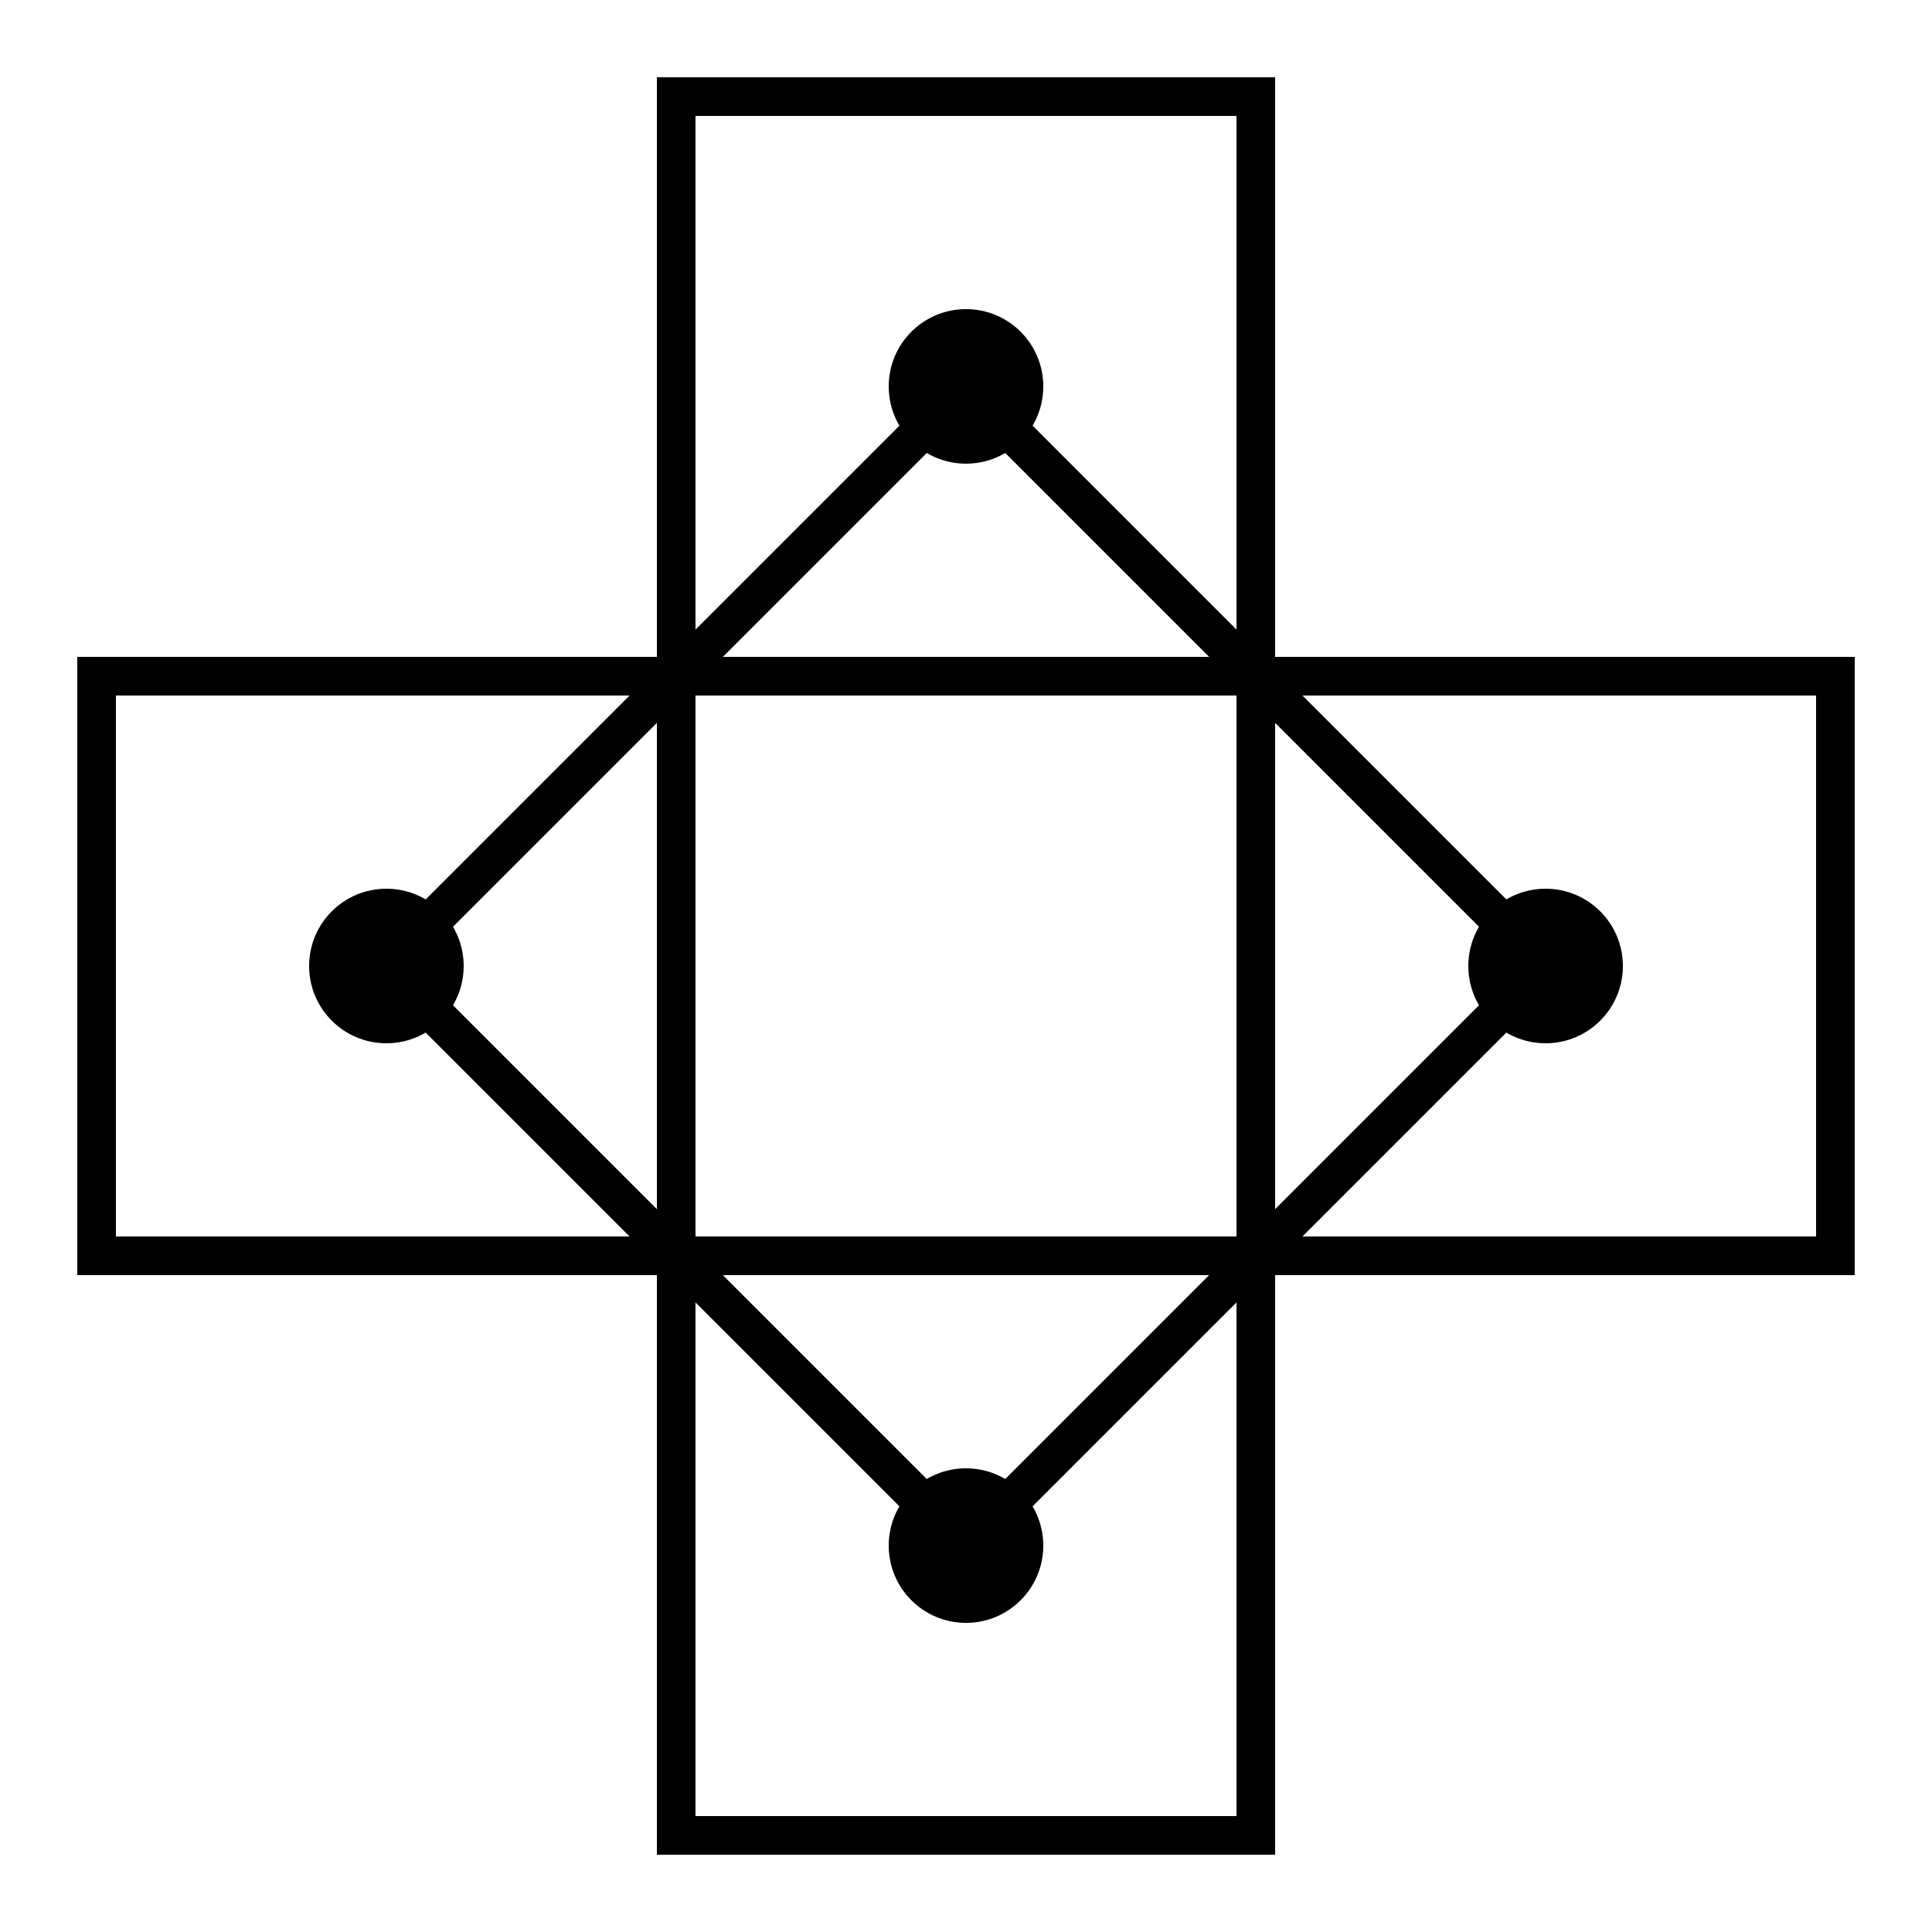
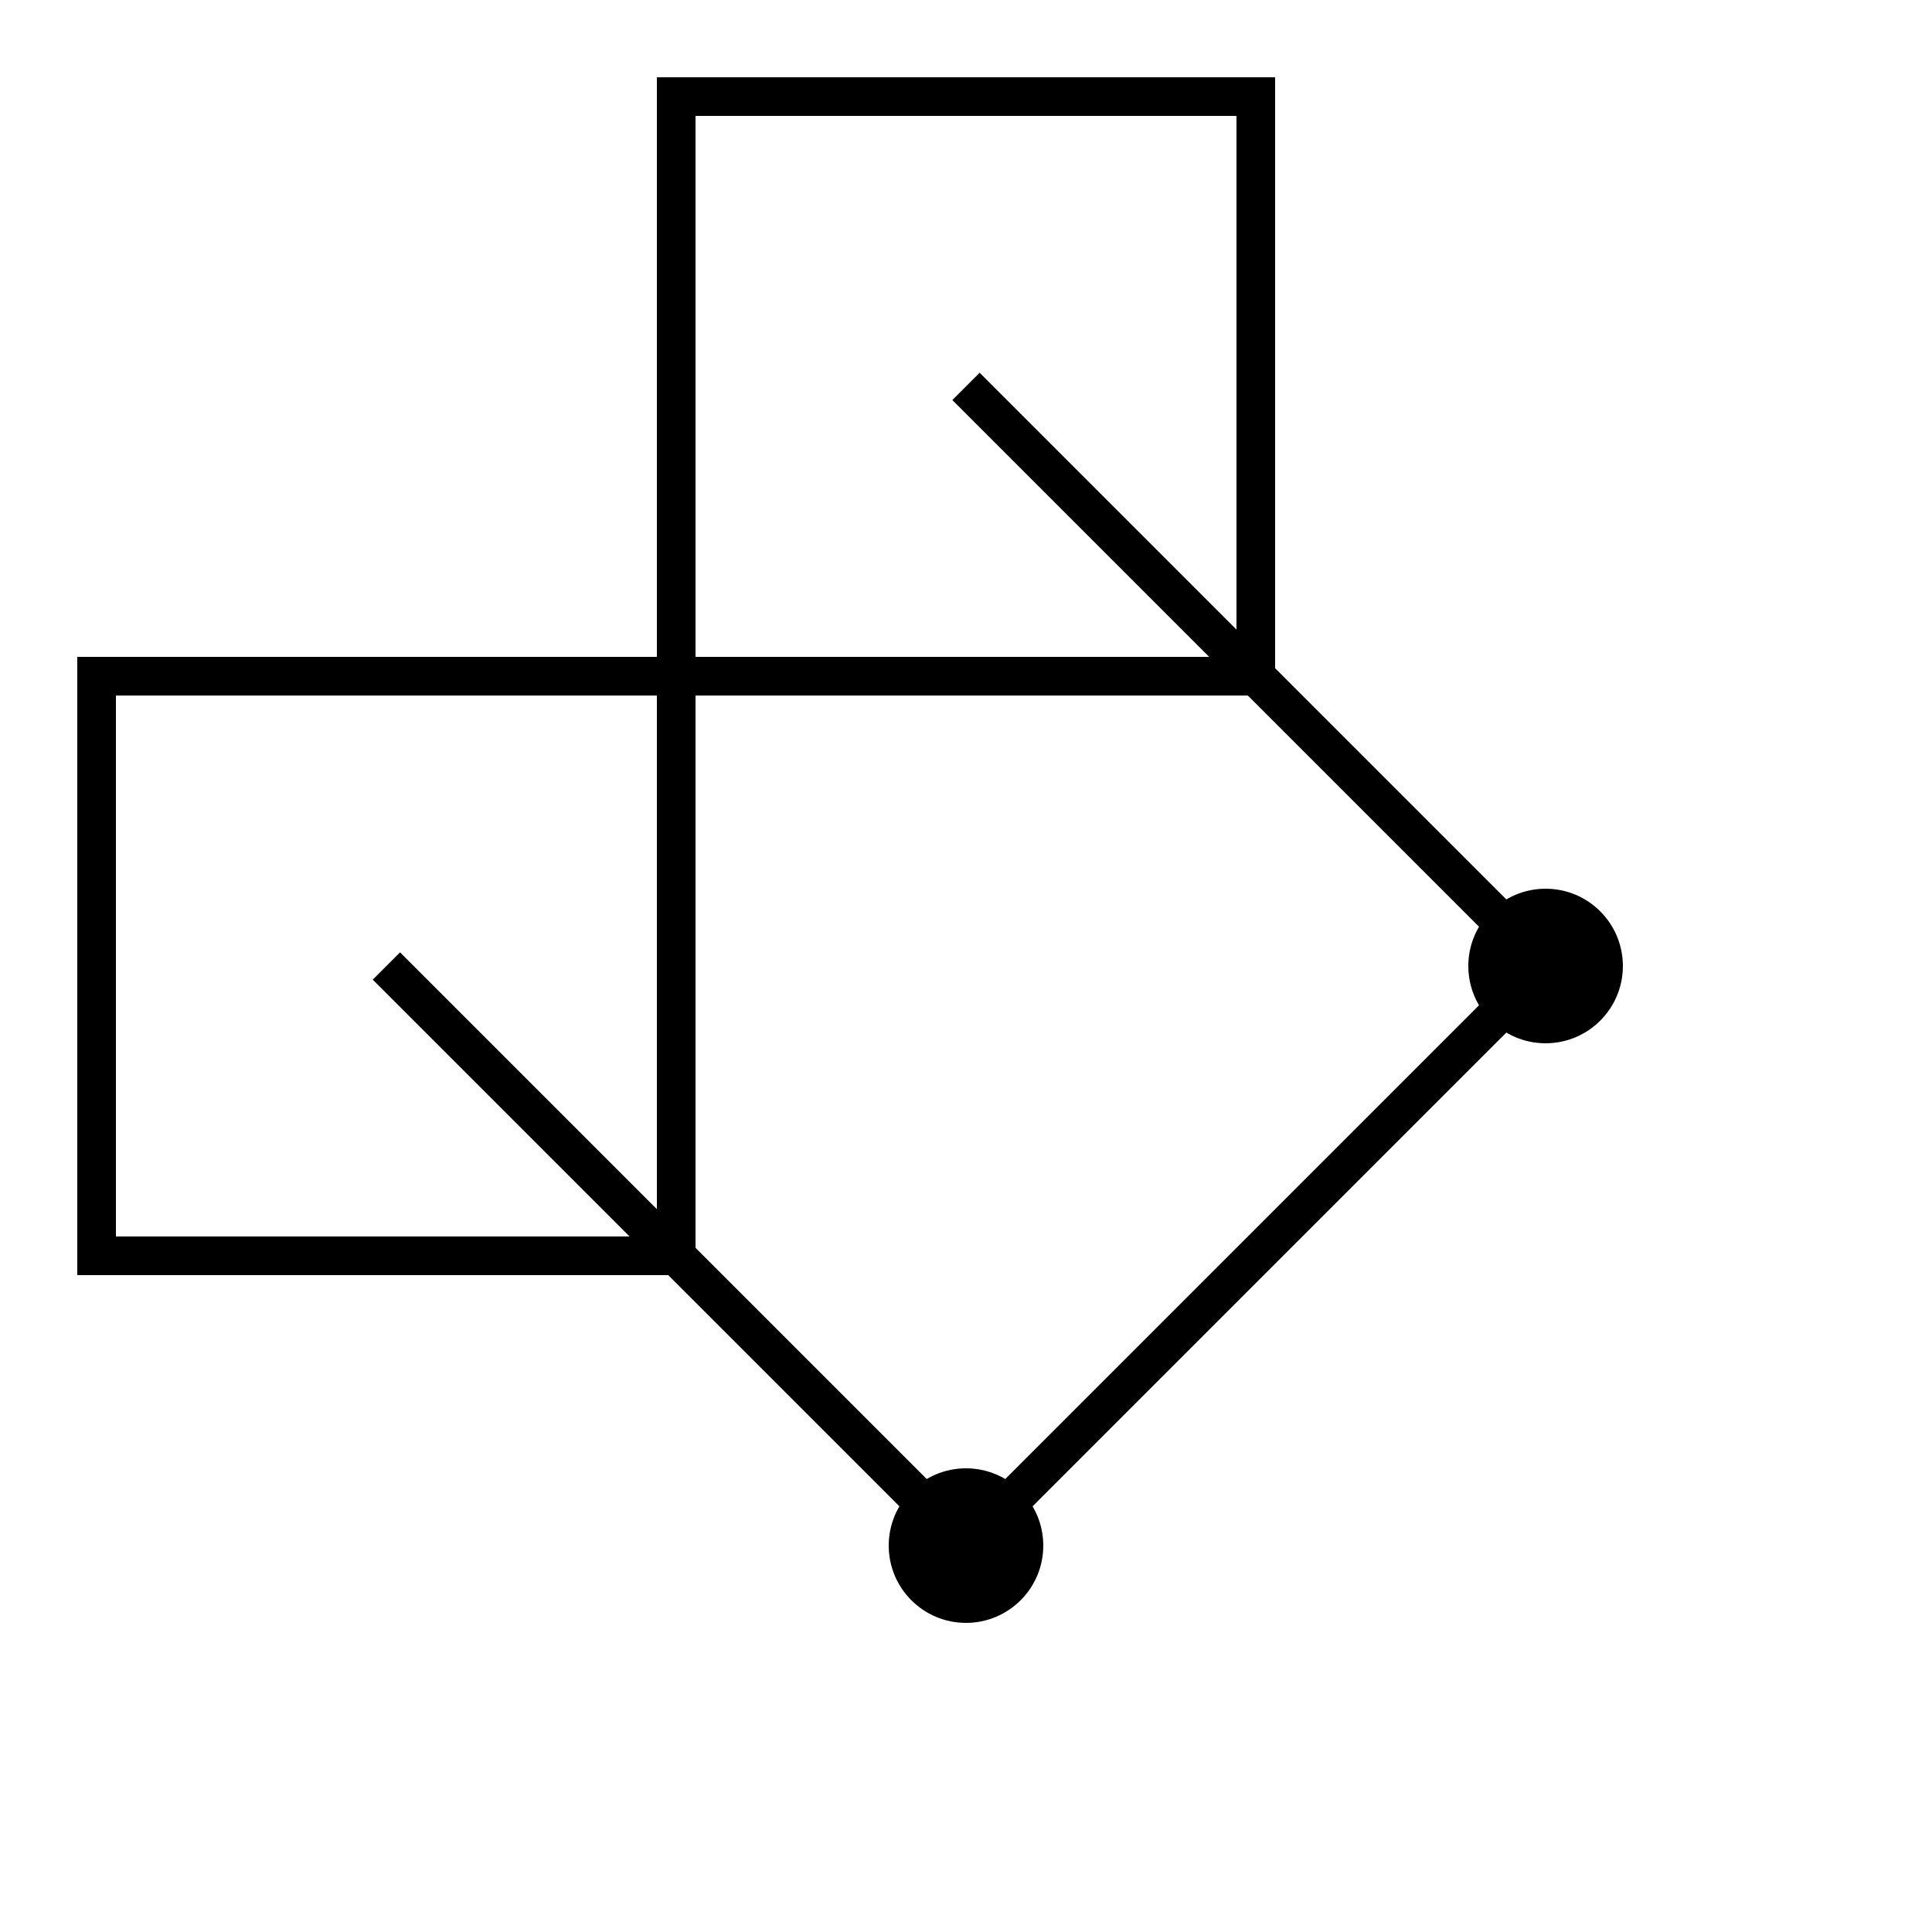
<svg xmlns="http://www.w3.org/2000/svg" width="100" height="100" viewBox="0 0 100 100">
  <rect x="35" y="5" width="30" height="30" stroke="black" fill="none" stroke-width="2" />
  <rect x="5" y="35" width="30" height="30" stroke="black" fill="none" stroke-width="2" />
-   <rect x="65" y="35" width="30" height="30" stroke="black" fill="none" stroke-width="2" />
-   <rect x="35" y="65" width="30" height="30" stroke="black" fill="none" stroke-width="2" />
-   <circle cx="50" cy="20" r="4" fill="black" />
-   <circle cx="20" cy="50" r="4" fill="black" />
  <circle cx="80" cy="50" r="4" fill="black" />
  <circle cx="50" cy="80" r="4" fill="black" />
  <line x1="50" y1="20" x2="80" y2="50" stroke="black" stroke-width="2" />
  <line x1="80" y1="50" x2="50" y2="80" stroke="black" stroke-width="2" />
  <line x1="50" y1="80" x2="20" y2="50" stroke="black" stroke-width="2" />
-   <line x1="20" y1="50" x2="50" y2="20" stroke="black" stroke-width="2" />
</svg>